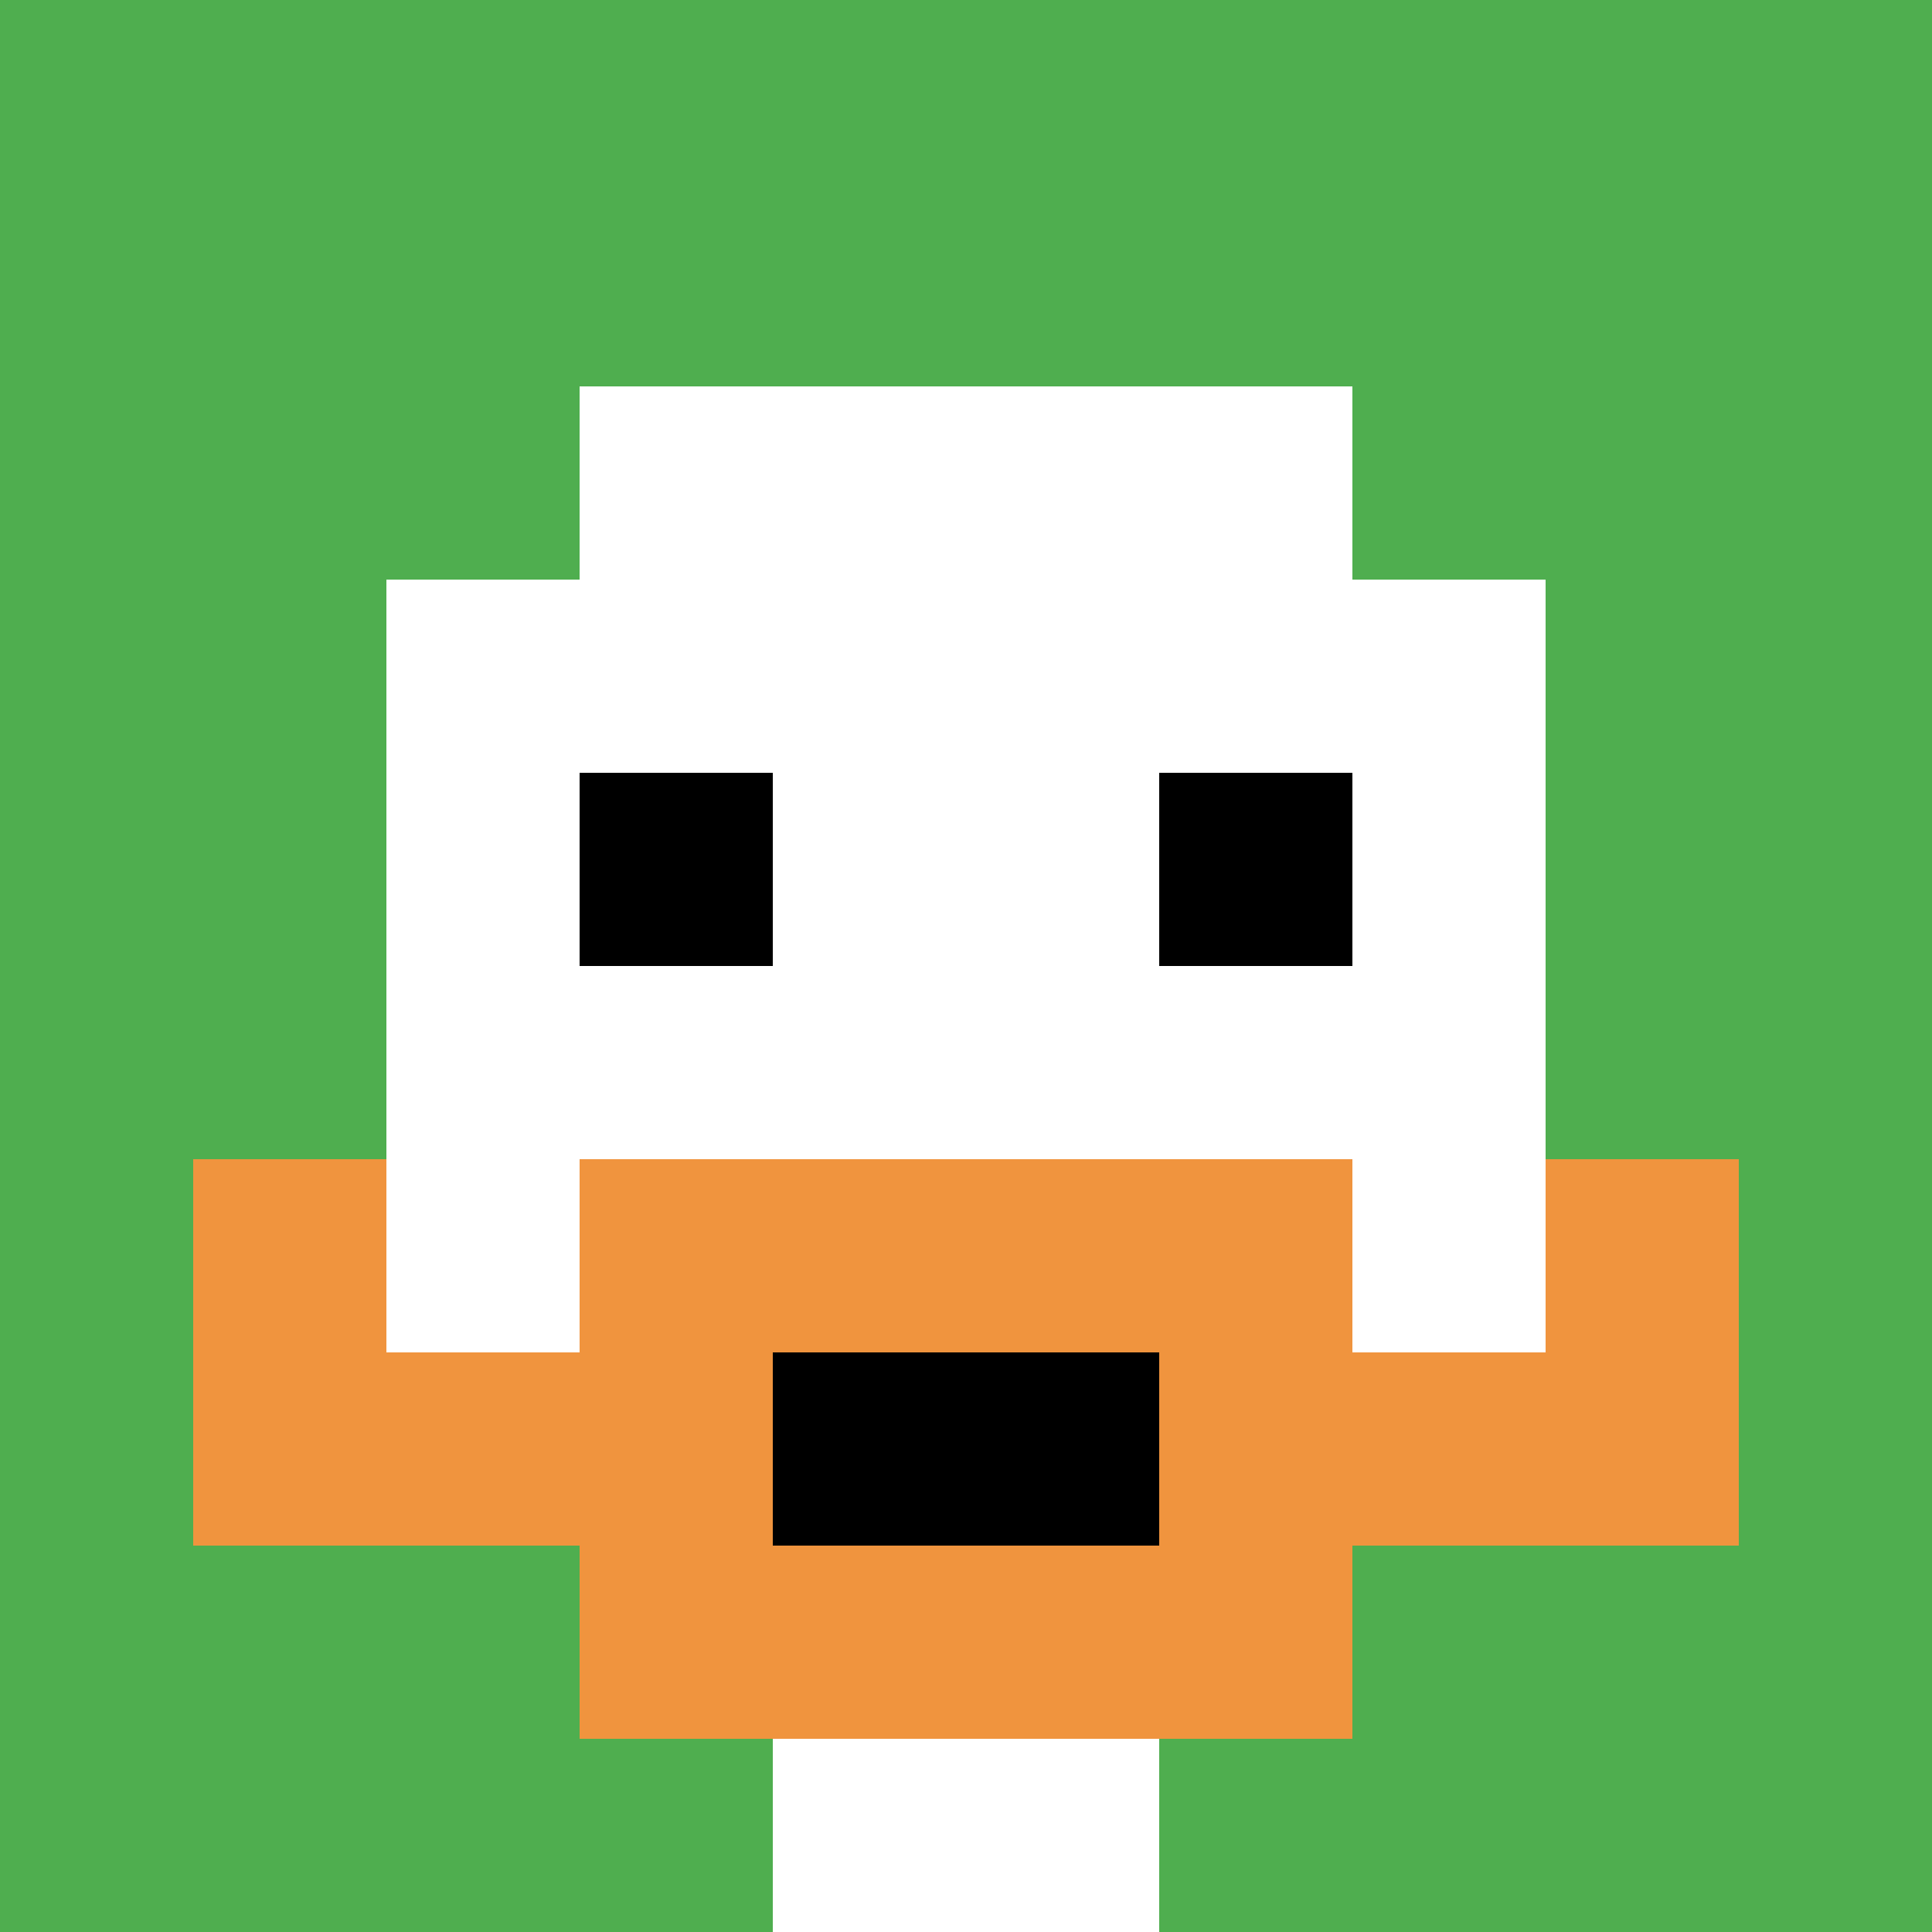
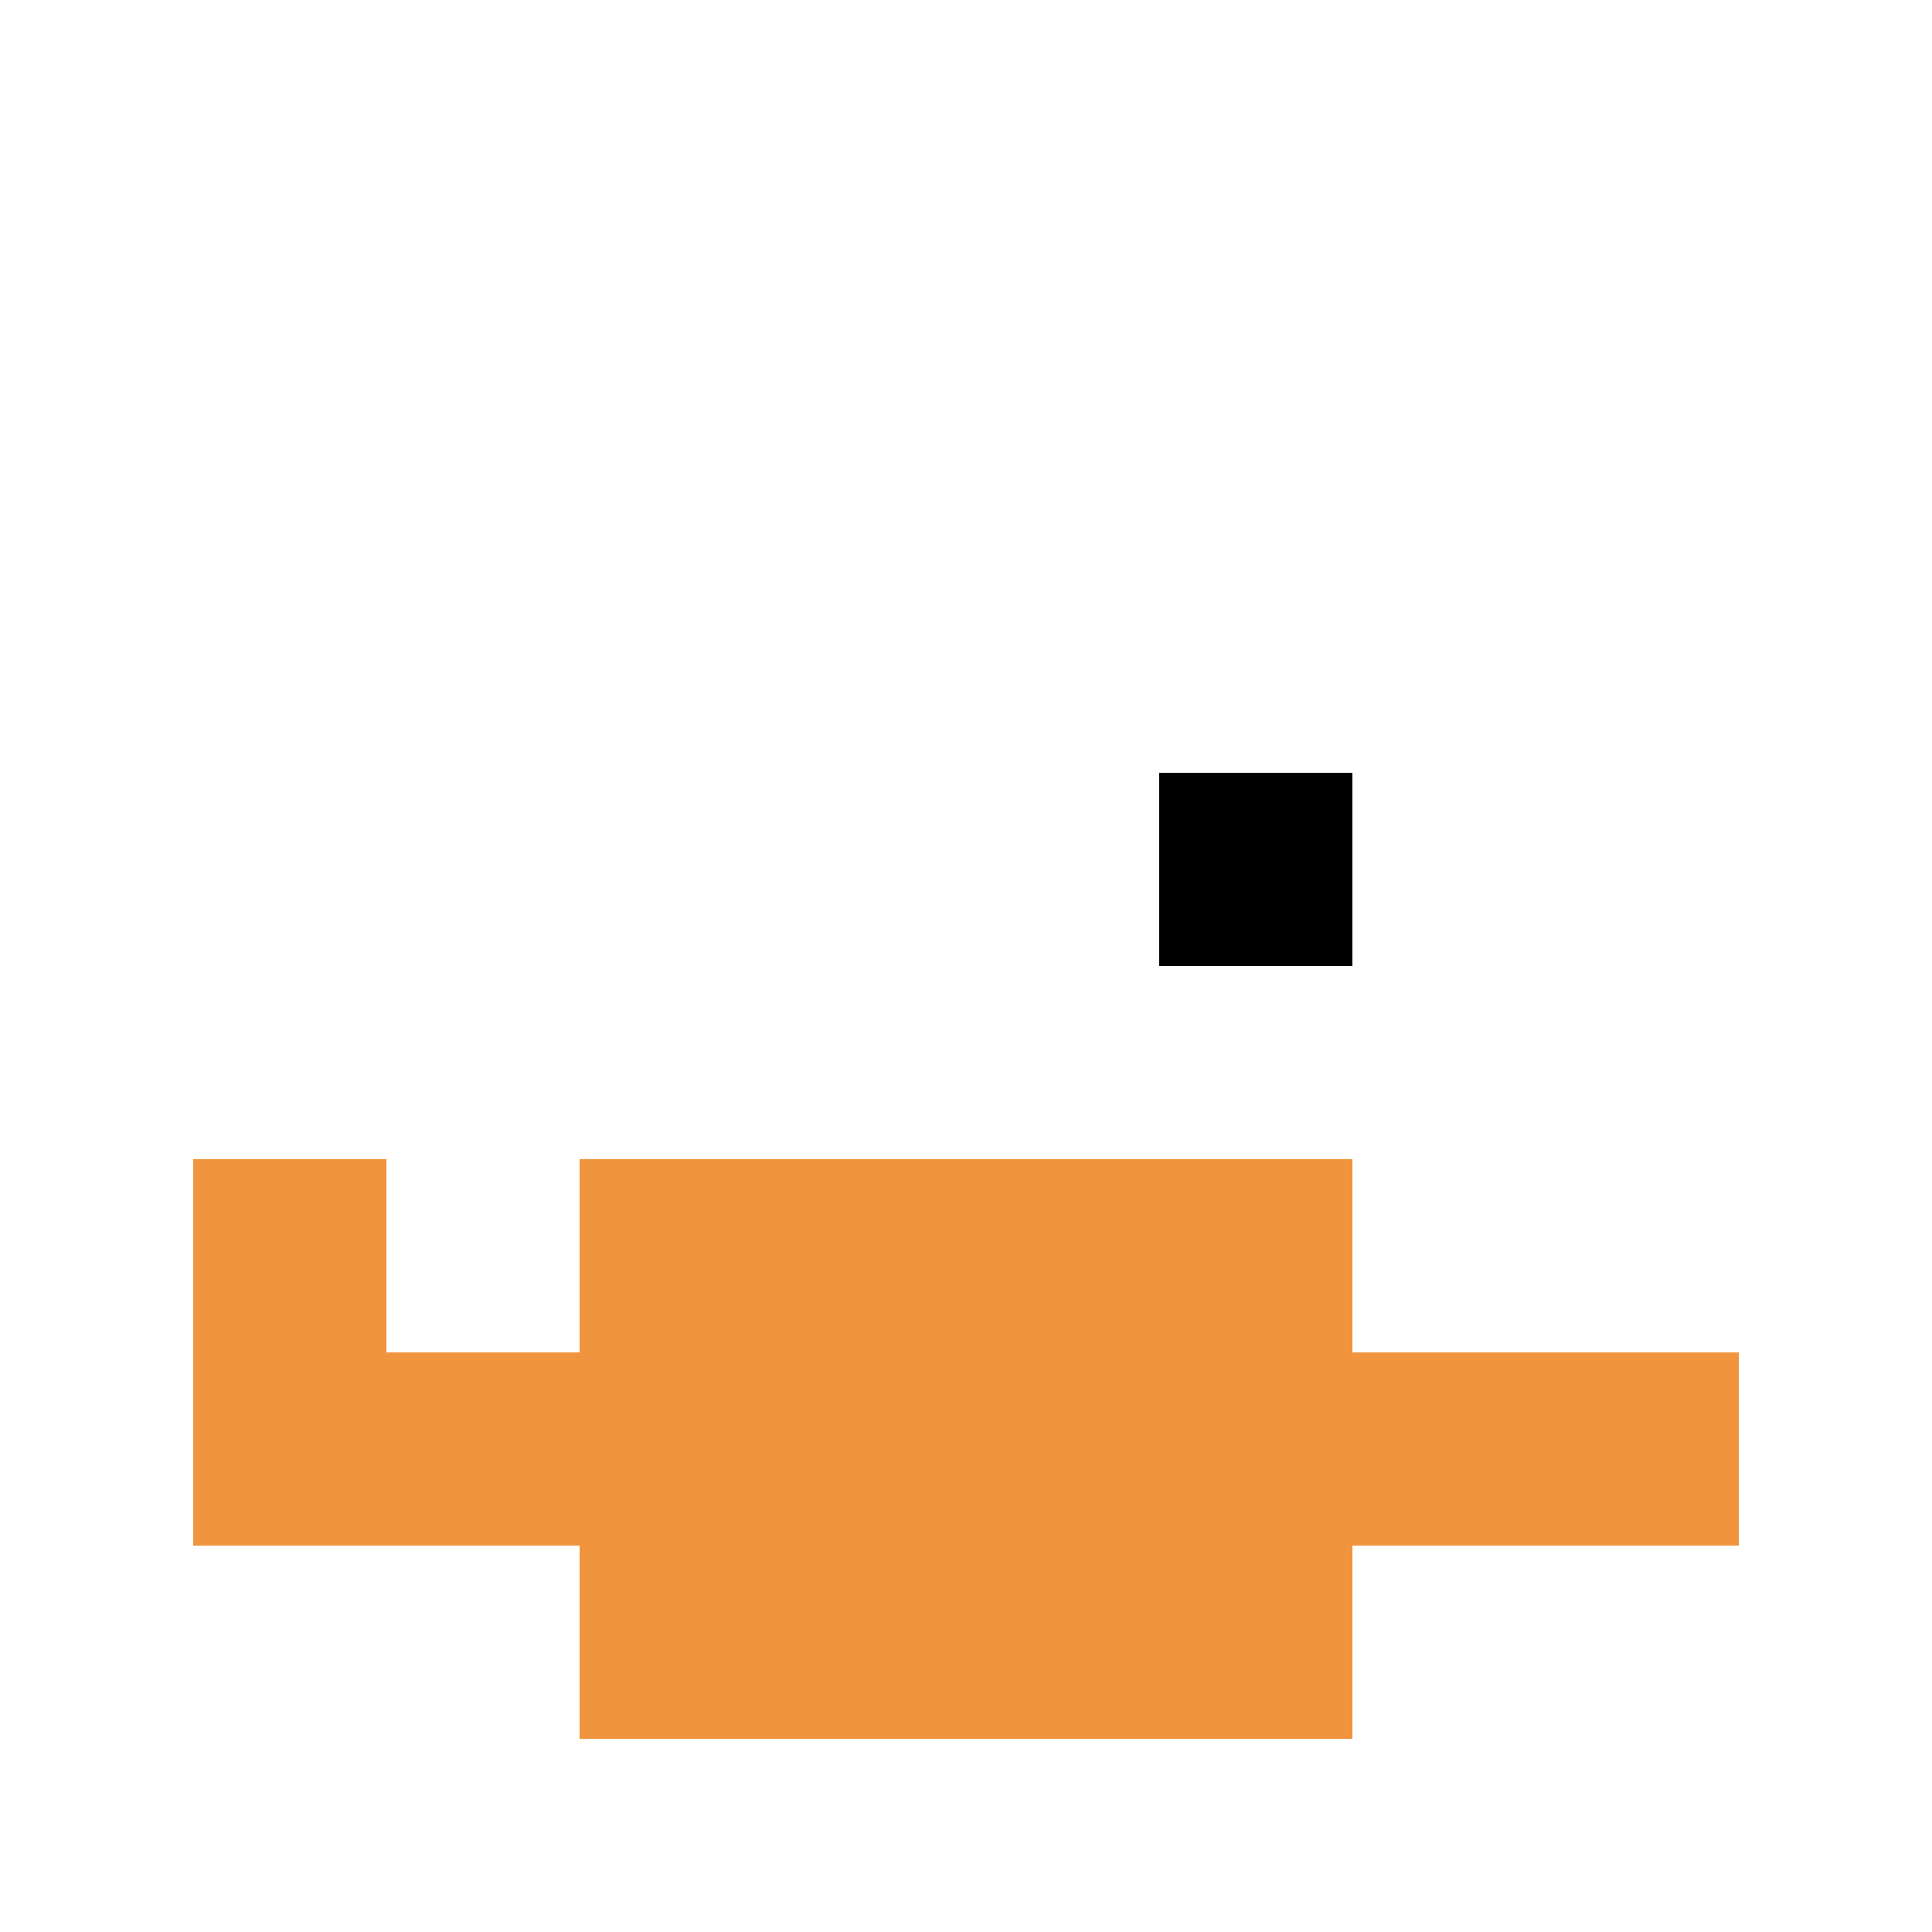
<svg xmlns="http://www.w3.org/2000/svg" version="1.1" width="600" height="600">
  <title>'goose-pfp-4544' by Dmitri Cherniak</title>
  <desc>seed=4544
backgroundColor=#ffffff
padding=0
innerPadding=0
timeout=10000
dimension=1
border=false
Save=function(){return n.handleSave()}
frame=294125

Rendered at Thu Oct 05 2023 13:01:36 GMT+0300 (GMT+03:00)
Generated in &lt;1ms
</desc>
  <defs />
  <rect width="100%" height="100%" fill="#ffffff" />
  <g>
    <g id="0-0">
-       <rect x="0" y="0" height="600" width="600" fill="#4FAE4F" />
      <g>
        <rect id="0-0-3-2-4-7" x="180" y="120" width="240" height="420" fill="#ffffff" />
        <rect id="0-0-2-3-6-5" x="120" y="180" width="360" height="300" fill="#ffffff" />
        <rect id="0-0-4-8-2-2" x="240" y="480" width="120" height="120" fill="#ffffff" />
        <rect id="0-0-1-6-8-1" x="60" y="360" width="480" height="60" fill="#ffffff" />
        <rect id="0-0-1-7-8-1" x="60" y="420" width="480" height="60" fill="#F0943E" />
        <rect id="0-0-3-6-4-3" x="180" y="360" width="240" height="180" fill="#F0943E" />
-         <rect id="0-0-4-7-2-1" x="240" y="420" width="120" height="60" fill="#000000" />
        <rect id="0-0-1-6-1-2" x="60" y="360" width="60" height="120" fill="#F0943E" />
-         <rect id="0-0-8-6-1-2" x="480" y="360" width="60" height="120" fill="#F0943E" />
-         <rect id="0-0-3-4-1-1" x="180" y="240" width="60" height="60" fill="#000000" />
        <rect id="0-0-6-4-1-1" x="360" y="240" width="60" height="60" fill="#000000" />
      </g>
-       <rect x="0" y="0" stroke="white" stroke-width="0" height="600" width="600" fill="none" />
    </g>
  </g>
</svg>